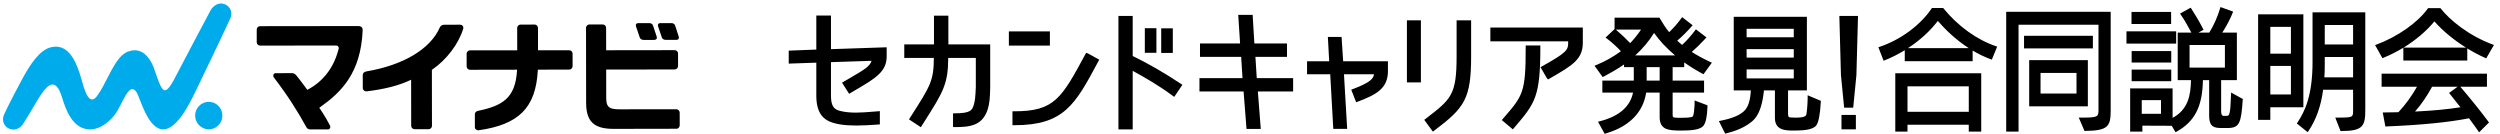
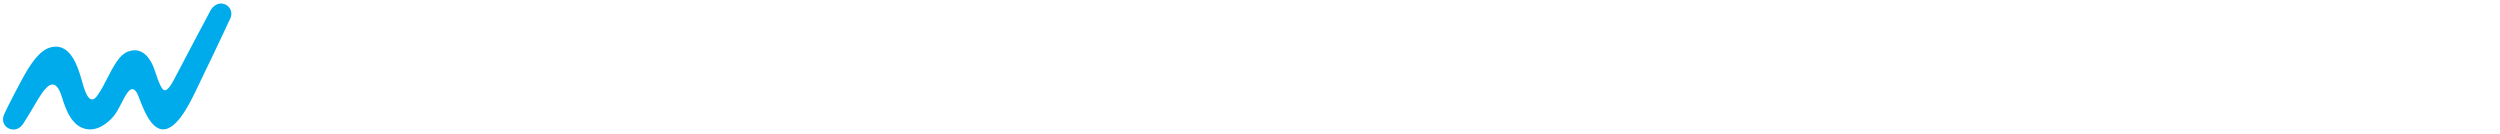
<svg xmlns="http://www.w3.org/2000/svg" width="355" height="19" viewBox="0 0 355 19" fill="none">
  <g id="Group 22">
    <g id="Vector">
-       <path d="M31.579 16.411C31.58 17.488 30.715 18.363 29.648 18.366C28.58 18.367 27.713 17.494 27.711 16.416C27.709 15.338 28.574 14.463 29.642 14.461C30.71 14.46 31.577 15.333 31.579 16.411Z" fill="#00ABEB" />
      <path d="M32.734 2.543C33.066 1.751 32.694 0.885 31.89 0.589C31.09 0.294 30.306 0.744 29.894 1.483C29.228 2.679 25.777 9.28 25.198 10.374C24.618 11.469 23.891 13.032 23.284 12.794C22.727 12.575 22.071 10.177 21.791 9.492C21.295 8.275 20.286 6.829 18.602 7.197C17.315 7.476 16.583 8.498 15.419 10.753C14.78 11.992 14.379 12.808 13.797 13.61C12.602 15.257 11.927 12.551 11.533 11.152C11.002 9.275 10.035 6.619 7.926 6.622C6.747 6.624 5.491 7.32 3.927 9.876C3.015 11.366 0.881 15.538 0.566 16.282C0.23 17.072 0.519 17.931 1.303 18.27C2.086 18.608 2.856 18.256 3.317 17.533C4.816 15.181 5.228 14.263 5.995 13.181C6.816 12.032 7.933 11.001 8.787 13.765C9.325 15.504 10.264 18.358 12.794 18.375C14.316 18.386 15.893 17.059 16.63 15.794C17.464 14.363 17.673 13.599 18.309 12.909C18.634 12.557 19.116 12.43 19.573 13.452C20.013 14.44 20.925 17.562 22.548 18.243C24.84 19.203 26.997 14.524 27.742 13.032C28.343 11.829 32.469 3.174 32.734 2.543Z" fill="#00ABEB" />
    </g>
-     <path id="Union" fill-rule="evenodd" clip-rule="evenodd" d="M316.808 13.389C316.704 16.344 316.592 16.456 316.14 16.456H315.773C315.526 16.456 315.402 16.245 315.402 15.823V11.38H317.635V4.631H315.565C316.176 3.675 316.723 2.632 317.05 1.794L317.107 1.648L315.309 1L315.264 1.154C314.902 2.374 314.369 3.575 313.72 4.631H312.178L312.906 4.228L312.838 4.097C312.316 3.077 311.595 1.87 311.154 1.207L311.076 1.089L309.568 1.931L309.665 2.07C310.253 2.917 310.859 4.025 311.178 4.633H309.235V11.382H311.118C311.088 13.488 310.719 15.568 308.508 16.737V12.553H302.483V18.685H304.217V17.845L308.383 17.862L308.93 18.774L309.057 18.704C311.651 17.271 312.747 15.145 312.815 11.38H313.701V16.364C313.701 17.543 313.958 18.179 315.319 18.179H316.295C318.029 18.179 318.242 17.467 318.471 14.151L318.479 14.054L316.818 13.142L316.81 13.389H316.808ZM306.862 16.157H304.129V14.219H306.862V16.157ZM310.917 9.6V6.393H315.936V9.6H310.917ZM275.934 1.139L275.979 1.194L275.977 1.196C278.029 3.712 280.752 5.669 283.446 6.566L283.602 6.617L282.837 8.471L282.701 8.42C281.775 8.078 280.913 7.652 280.114 7.177V8.692H270.476V7.128C269.562 7.69 268.597 8.179 267.613 8.568L267.471 8.625L266.729 6.708L266.881 6.659C269.856 5.671 272.694 3.582 274.287 1.207L274.333 1.139H275.934ZM275.171 2.97C274.085 4.403 272.605 5.743 270.934 6.835H279.563C277.696 5.629 276.218 4.179 275.171 2.97ZM177.005 18.312H179.032L178.616 12.992H183.623V11.092H178.46L178.269 8.072H182.754V6.172H178.12L177.876 2.108H175.828L176.093 6.172H170.399V8.072H176.245L176.436 11.092H170.323V12.992H176.589L177.005 18.312ZM115.915 13.581C115.915 15.259 116.371 16.374 117.31 16.992C118.317 17.657 120.014 17.826 121.617 17.826C122.623 17.826 123.592 17.759 124.326 17.708L124.376 17.704L124.94 17.666V15.781L123.952 15.859C122.362 15.99 120.716 16.125 119.24 15.738C118.336 15.509 117.999 14.926 117.999 13.583V8.825L123.755 8.635C123.573 9.406 122.635 9.953 120.673 11.094L119.569 11.738L120.576 13.322L121.562 12.739L121.563 12.738C124.272 11.145 125.907 10.183 125.907 8.034V6.714L117.999 6.98V2.203H115.917V7.039L112 7.191V9.032L115.917 8.899V13.581H115.915ZM129.368 16.492L129.074 16.952L130.761 18.063L131.165 17.425L131.169 17.419L131.169 17.419L131.169 17.419L131.169 17.419L131.169 17.419L131.169 17.419L131.169 17.419L131.17 17.419L131.17 17.419L131.17 17.419L131.17 17.418L131.17 17.418L131.17 17.418C133.938 13.055 134.628 11.968 134.649 8.224H138.566V12.336C138.512 13.765 138.441 14.385 138.277 14.882C138.046 15.61 137.893 16.091 135.614 16.091H135.331V18.048H135.614C137.707 18.048 139.503 17.858 140.254 15.534C140.498 14.759 140.587 13.957 140.608 12.35V6.309H134.668V2.226H132.624V6.309H128.406V8.228H132.606C132.59 11.454 132.127 12.18 129.368 16.496V16.492ZM143.259 4.462H149.086V6.476H143.259V4.462ZM143.77 15.804V17.78H144.054C151.094 17.78 152.686 14.815 155.857 8.912L155.858 8.908L156.093 8.473L154.504 7.595L154.229 7.502L154.093 7.753C150.747 13.938 149.737 15.804 144.056 15.804H143.77ZM164.892 4.025H166.539V7.521H164.892V4.025ZM164.211 4.006H162.565V7.502H164.211V4.006ZM166.501 13.583C164.508 12.108 162.716 11.094 160.843 10.056V18.371H158.818V2.262H160.843V7.953C163.091 9.045 165.263 10.297 167.659 11.882L167.899 12.04L166.739 13.759L166.501 13.583ZM191.298 18.295H189.328L189.326 18.297L188.891 10.546H185.602V8.703H188.745L188.556 5.245H190.503L190.73 8.703H197.087V10.109C197.087 12.612 195.325 13.476 192.836 14.423L192.575 14.521L191.875 12.737L192.144 12.634C194.564 11.717 195.007 11.188 195.111 10.544H190.844L191.298 18.295ZM201.768 2.885H199.781V11.7H201.768V2.885ZM208.9 7.975C208.9 14.025 207.983 15.289 203.698 18.519L203.695 18.517L203.466 18.69L202.243 17.018L202.465 16.849L202.467 16.847C206.085 14.067 206.838 13.489 206.838 7.975V2.885H208.9V7.975ZM222.682 6.058C222.682 7.139 222.41 7.485 219.005 9.4L218.754 9.543L219.636 11.065L219.815 11.287L220.059 11.147C223.288 9.286 224.76 8.437 224.76 6.058V3.911H211.631V5.868H222.678V6.058H222.682ZM213.445 16.831C216.282 13.562 216.648 13.141 216.648 6.742V6.457H218.729V6.742C218.729 13.762 217.971 14.658 215.148 17.99L215.147 17.991L214.827 18.369L213.253 17.052L213.444 16.832L213.445 16.831ZM261.869 15.293H263.155L263.609 10.675L263.837 2.258H261.187L261.414 10.675L261.869 15.293ZM263.534 18.369H261.49V16.317H263.534V18.369ZM227.793 10.839C228.66 10.377 229.652 9.822 230.615 9.152V9.537H231.998V11.445H227.534V13.149H231.894C231.395 15.629 229.122 16.72 227.264 17.197L226.915 17.286L227.862 19L228.075 18.935C231.372 17.951 233.33 15.954 233.754 13.148H235.671V16.669C235.671 17.465 235.961 18.006 236.528 18.27C236.899 18.449 237.639 18.559 238.761 18.538C240.037 18.538 241.399 18.457 241.88 17.864C242.222 17.444 242.417 16.534 242.459 15.158L242.465 14.958L240.633 14.265L240.629 14.928C240.622 14.968 240.614 15.008 240.614 15.061C240.55 16.25 240.419 16.484 240.37 16.539C240.328 16.583 240.103 16.735 238.769 16.724H238.686C237.91 16.744 237.685 16.678 237.596 16.631C237.514 16.598 237.514 16.33 237.514 16.241V13.148H241.978V11.443H237.514V9.535H239.157V8.861C239.908 9.399 240.739 9.914 241.681 10.427L241.895 10.543L243.085 8.906L242.783 8.764C241.787 8.293 240.949 7.837 240.23 7.375C240.856 6.832 241.488 6.214 242.111 5.536L242.315 5.311L240.82 4.16L240.652 4.382C240.095 5.121 239.509 5.775 238.862 6.377C238.653 6.214 238.411 6.003 238.167 5.771C238.865 5.18 239.533 4.521 240.158 3.806L240.353 3.584L238.86 2.433L238.693 2.664C238.245 3.29 237.709 3.9 237.02 4.57C236.583 4.031 236.167 3.413 235.724 2.651L235.645 2.512H229.268V4.13L227.99 5.332L228.251 5.53C228.925 6.045 229.584 6.643 230.168 7.272C229.128 8.044 227.95 8.707 226.747 9.201L226.421 9.334L227.581 10.947L227.795 10.833L227.793 10.839ZM235.671 11.445H233.826V9.537H235.671V11.445ZM237.861 7.869H232.204C233.279 6.887 234.176 5.817 234.876 4.679C235.66 5.786 236.661 6.854 237.861 7.869ZM229.504 4.249L229.447 4.202H233.033C232.541 4.924 231.991 5.608 231.487 6.121C230.857 5.467 230.191 4.838 229.502 4.249H229.504ZM249.146 16.891C248.022 18.135 246.001 18.726 245.186 18.922H245.184L244.97 18.973L244.083 17.191L244.438 17.119C246.113 16.782 247.216 16.29 247.809 15.614C248.284 15.074 248.562 14.117 248.617 12.834H246.191V2.385H256.578V12.832H253.902V16.112C253.902 16.488 253.991 16.602 254.029 16.634C254.074 16.655 254.258 16.705 254.935 16.705C255.3 16.705 256.269 16.705 256.466 16.363C256.581 16.135 256.687 14.563 256.687 13.946V13.526L258.561 14.32L258.549 14.516C258.453 16.285 258.235 17.398 257.9 17.822C257.352 18.514 255.746 18.529 254.804 18.537L254.706 18.538C253.603 18.538 252.038 18.538 252.038 16.743V12.834H250.482C250.293 14.738 249.845 16.102 249.146 16.891ZM254.716 4.09H248.019V5.294H254.716V4.09ZM254.716 6.98H248.019V8.184H254.716V6.98ZM248.019 9.851V11.13H254.716V9.851H248.019ZM269.131 18.685H270.864V17.714H279.565V18.685H281.335V10.404H269.131V18.685ZM270.866 12.258H279.567V15.876H270.866V12.258ZM286.633 18.685V3.516H297.985V15.525C297.985 16.505 297.985 16.682 296.025 16.699H295.184L295.996 18.591H296.097C299.291 18.552 299.718 17.982 299.718 15.73V1.68H284.881V18.685H286.633ZM287.413 5.08H297.19V6.877H287.413V5.08ZM296.475 8.536H288.145V15.099H296.475V8.536ZM294.863 13.281H289.757V10.352H294.863V13.281ZM302.674 1.697H308.298V3.404H302.674V1.697ZM301.959 4.445H309.015V6.187H301.959V4.445ZM308.317 9.879H302.693V11.529H308.317V9.879ZM302.693 7.248H308.317V8.878H302.693V7.248ZM328.382 8.781C328.382 13.558 327.292 15.829 326.226 17.419L326.149 17.535L327.695 18.77L327.785 18.635C328.898 16.98 329.568 15.105 329.886 12.743H334.138V15.692C334.138 16.621 334.138 16.697 332.143 16.697H331.608L332.355 18.607H332.458C335.608 18.607 335.871 17.858 335.871 15.542V1.752H328.38V8.779L328.382 8.781ZM330.115 3.552H334.138V6.311H330.115V3.552ZM330.115 9.285V8.091H334.138V10.981H330.058C330.098 10.491 330.115 9.946 330.115 9.285ZM320.651 2.036H327.078V15.228H322.385V17.022H320.651V2.036ZM322.385 13.412H325.31V9.363H322.385V13.412ZM322.385 7.62H325.31V3.814H322.385V7.62ZM349.362 12.313H353.146V10.459H338.188V12.313H343.214C342.479 13.623 341.55 14.899 340.576 15.933L340.443 15.937C339.798 15.954 339.166 15.969 338.532 15.969H338.35L338.721 17.961L338.852 17.955C343.804 17.755 347.753 17.364 350.596 16.794C351.105 17.467 351.564 18.103 351.93 18.637L352.032 18.787L353.44 17.391L353.362 17.286C352.363 15.922 350.42 13.528 349.364 12.315L349.362 12.313ZM342.934 15.842C343.84 14.806 344.654 13.623 345.356 12.315H348.98L347.77 13.197L349.383 15.23C347.608 15.515 345.543 15.713 342.934 15.842ZM346.542 1.158L346.588 1.215L346.59 1.217C347.808 2.767 350.474 5.034 353.973 6.324L354.142 6.387L353.04 8.285L352.916 8.23C352.053 7.848 351.188 7.39 350.353 6.877V8.599H341.274V6.778C340.377 7.322 339.421 7.804 338.428 8.213L338.305 8.264L337.262 6.404L337.429 6.343C340.449 5.22 343.32 3.21 344.741 1.222L344.786 1.158H346.542ZM345.687 3.039C344.521 4.445 343.017 5.716 341.302 6.761H350.172C348.436 5.674 346.843 4.361 345.687 3.039ZM95.942 3.851C96.045 4.174 96.237 4.772 96.368 5.165C96.426 5.329 96.405 5.449 96.349 5.528C96.302 5.593 96.214 5.663 95.987 5.663L94.562 5.665C94.183 5.665 94.035 5.468 93.977 5.303C93.8 4.807 93.476 3.83 93.437 3.706C93.4 3.589 93.419 3.493 93.476 3.408L93.48 3.404C93.498 3.379 93.569 3.282 93.761 3.284L95.358 3.282C95.597 3.282 95.791 3.399 95.877 3.65L95.903 3.73L95.942 3.851ZM92.22 3.286C92.471 3.286 92.664 3.416 92.734 3.638C92.765 3.733 93.064 4.639 93.24 5.17C93.294 5.332 93.281 5.446 93.215 5.534C93.168 5.6 93.067 5.667 92.859 5.667L91.425 5.67C91.047 5.67 90.899 5.479 90.839 5.308C90.664 4.818 90.341 3.842 90.3 3.711C90.265 3.598 90.281 3.49 90.34 3.409C90.375 3.361 90.444 3.289 90.624 3.289L92.22 3.286ZM51.369 3.873C51.253 3.756 51.084 3.7 50.871 3.699L50.877 3.699H50.866L50.871 3.699C50.127 3.7 36.939 3.717 36.939 3.717C36.817 3.717 36.684 3.76 36.575 3.883C36.504 3.954 36.455 4.096 36.455 4.22L36.456 6.001C36.456 6.254 36.672 6.477 36.94 6.477H37.019L47.178 6.463H47.59C47.886 6.463 47.969 6.518 48.038 6.61C48.169 6.783 48.073 7.042 48.028 7.164L48.028 7.164C48.021 7.185 48.014 7.202 48.011 7.214C47.34 9.664 45.87 11.557 43.758 12.692L43.639 12.756L43.559 12.646C43.041 11.928 42.651 11.432 42.2 10.858L42.136 10.773C41.936 10.508 41.684 10.388 41.509 10.388L39.156 10.391C39.024 10.391 38.896 10.443 38.831 10.598C38.791 10.698 38.783 10.84 38.867 10.969C40.89 13.623 42.268 15.798 43.502 18.058C43.601 18.24 43.779 18.374 44.028 18.374H46.58C46.709 18.374 46.8 18.307 46.865 18.187C46.901 18.115 46.947 17.984 46.865 17.839C46.488 17.116 46.227 16.627 45.424 15.43L45.338 15.302L45.464 15.214C48.446 13.098 51.235 10.402 51.499 4.301C51.506 4.144 51.481 3.997 51.369 3.873ZM65.323 3.505C65.449 3.51 65.58 3.529 65.7 3.669C65.763 3.747 65.823 3.892 65.784 4.058C65.125 6.251 63.391 8.498 61.397 9.871L61.328 9.918L61.34 17.89C61.34 18.1 61.14 18.345 60.881 18.345L58.992 18.347H58.889C58.591 18.347 58.388 18.12 58.388 17.858L58.38 11.322L58.16 11.424C56.609 12.144 54.645 12.655 52.093 12.969C51.972 12.983 51.82 12.966 51.667 12.837C51.582 12.759 51.51 12.642 51.514 12.484L51.51 10.642C51.517 10.411 51.681 10.209 52.021 10.141C57.297 9.251 61.136 6.944 62.458 3.886C62.529 3.72 62.761 3.517 63.011 3.517C63.785 3.514 65.055 3.508 65.323 3.505ZM76.366 10.04L76.374 9.892L80.828 9.879C80.935 9.879 81.067 9.838 81.17 9.732C81.247 9.656 81.309 9.512 81.309 9.402L81.306 7.63C81.305 7.48 81.253 7.374 81.182 7.295C81.074 7.176 80.943 7.136 80.82 7.136L76.397 7.138L76.395 3.979C76.395 3.762 76.238 3.488 75.888 3.488H75.819L73.922 3.491C73.783 3.491 73.661 3.546 73.57 3.645C73.499 3.716 73.442 3.844 73.442 3.977L73.445 7.143L66.763 7.15C66.657 7.15 66.518 7.174 66.396 7.3C66.321 7.375 66.26 7.502 66.26 7.656L66.263 9.437C66.263 9.655 66.44 9.909 66.759 9.909H66.823L73.423 9.897L73.413 10.064C73.178 13.922 71.346 15.023 67.9 15.735C67.6 15.807 67.429 15.956 67.429 16.22L67.432 18.053C67.433 18.192 67.488 18.307 67.585 18.383C67.677 18.462 67.826 18.516 67.948 18.5C73.719 17.694 76.072 15.255 76.366 10.04ZM95.82 7.121C95.937 7.121 96.058 7.177 96.135 7.252C96.202 7.32 96.282 7.423 96.282 7.603L96.285 9.368C96.285 9.632 96.087 9.863 95.797 9.863L86.078 9.878L86.083 13.684C86.075 14.421 86.113 14.893 86.501 15.22C86.81 15.475 87.342 15.522 88.065 15.522H88.076L96.035 15.514C96.328 15.514 96.516 15.763 96.516 16.007L96.519 17.807C96.519 18.035 96.319 18.283 96.07 18.283L87.357 18.299H87.127C84.26 18.299 83.23 17.19 83.23 14.555L83.215 3.966C83.215 3.671 83.452 3.474 83.694 3.474L85.541 3.472H85.557C85.689 3.472 85.827 3.513 85.93 3.621C86.003 3.696 86.068 3.813 86.068 3.975L86.073 7.135L95.738 7.121H95.82Z" fill="black" />
  </g>
</svg>